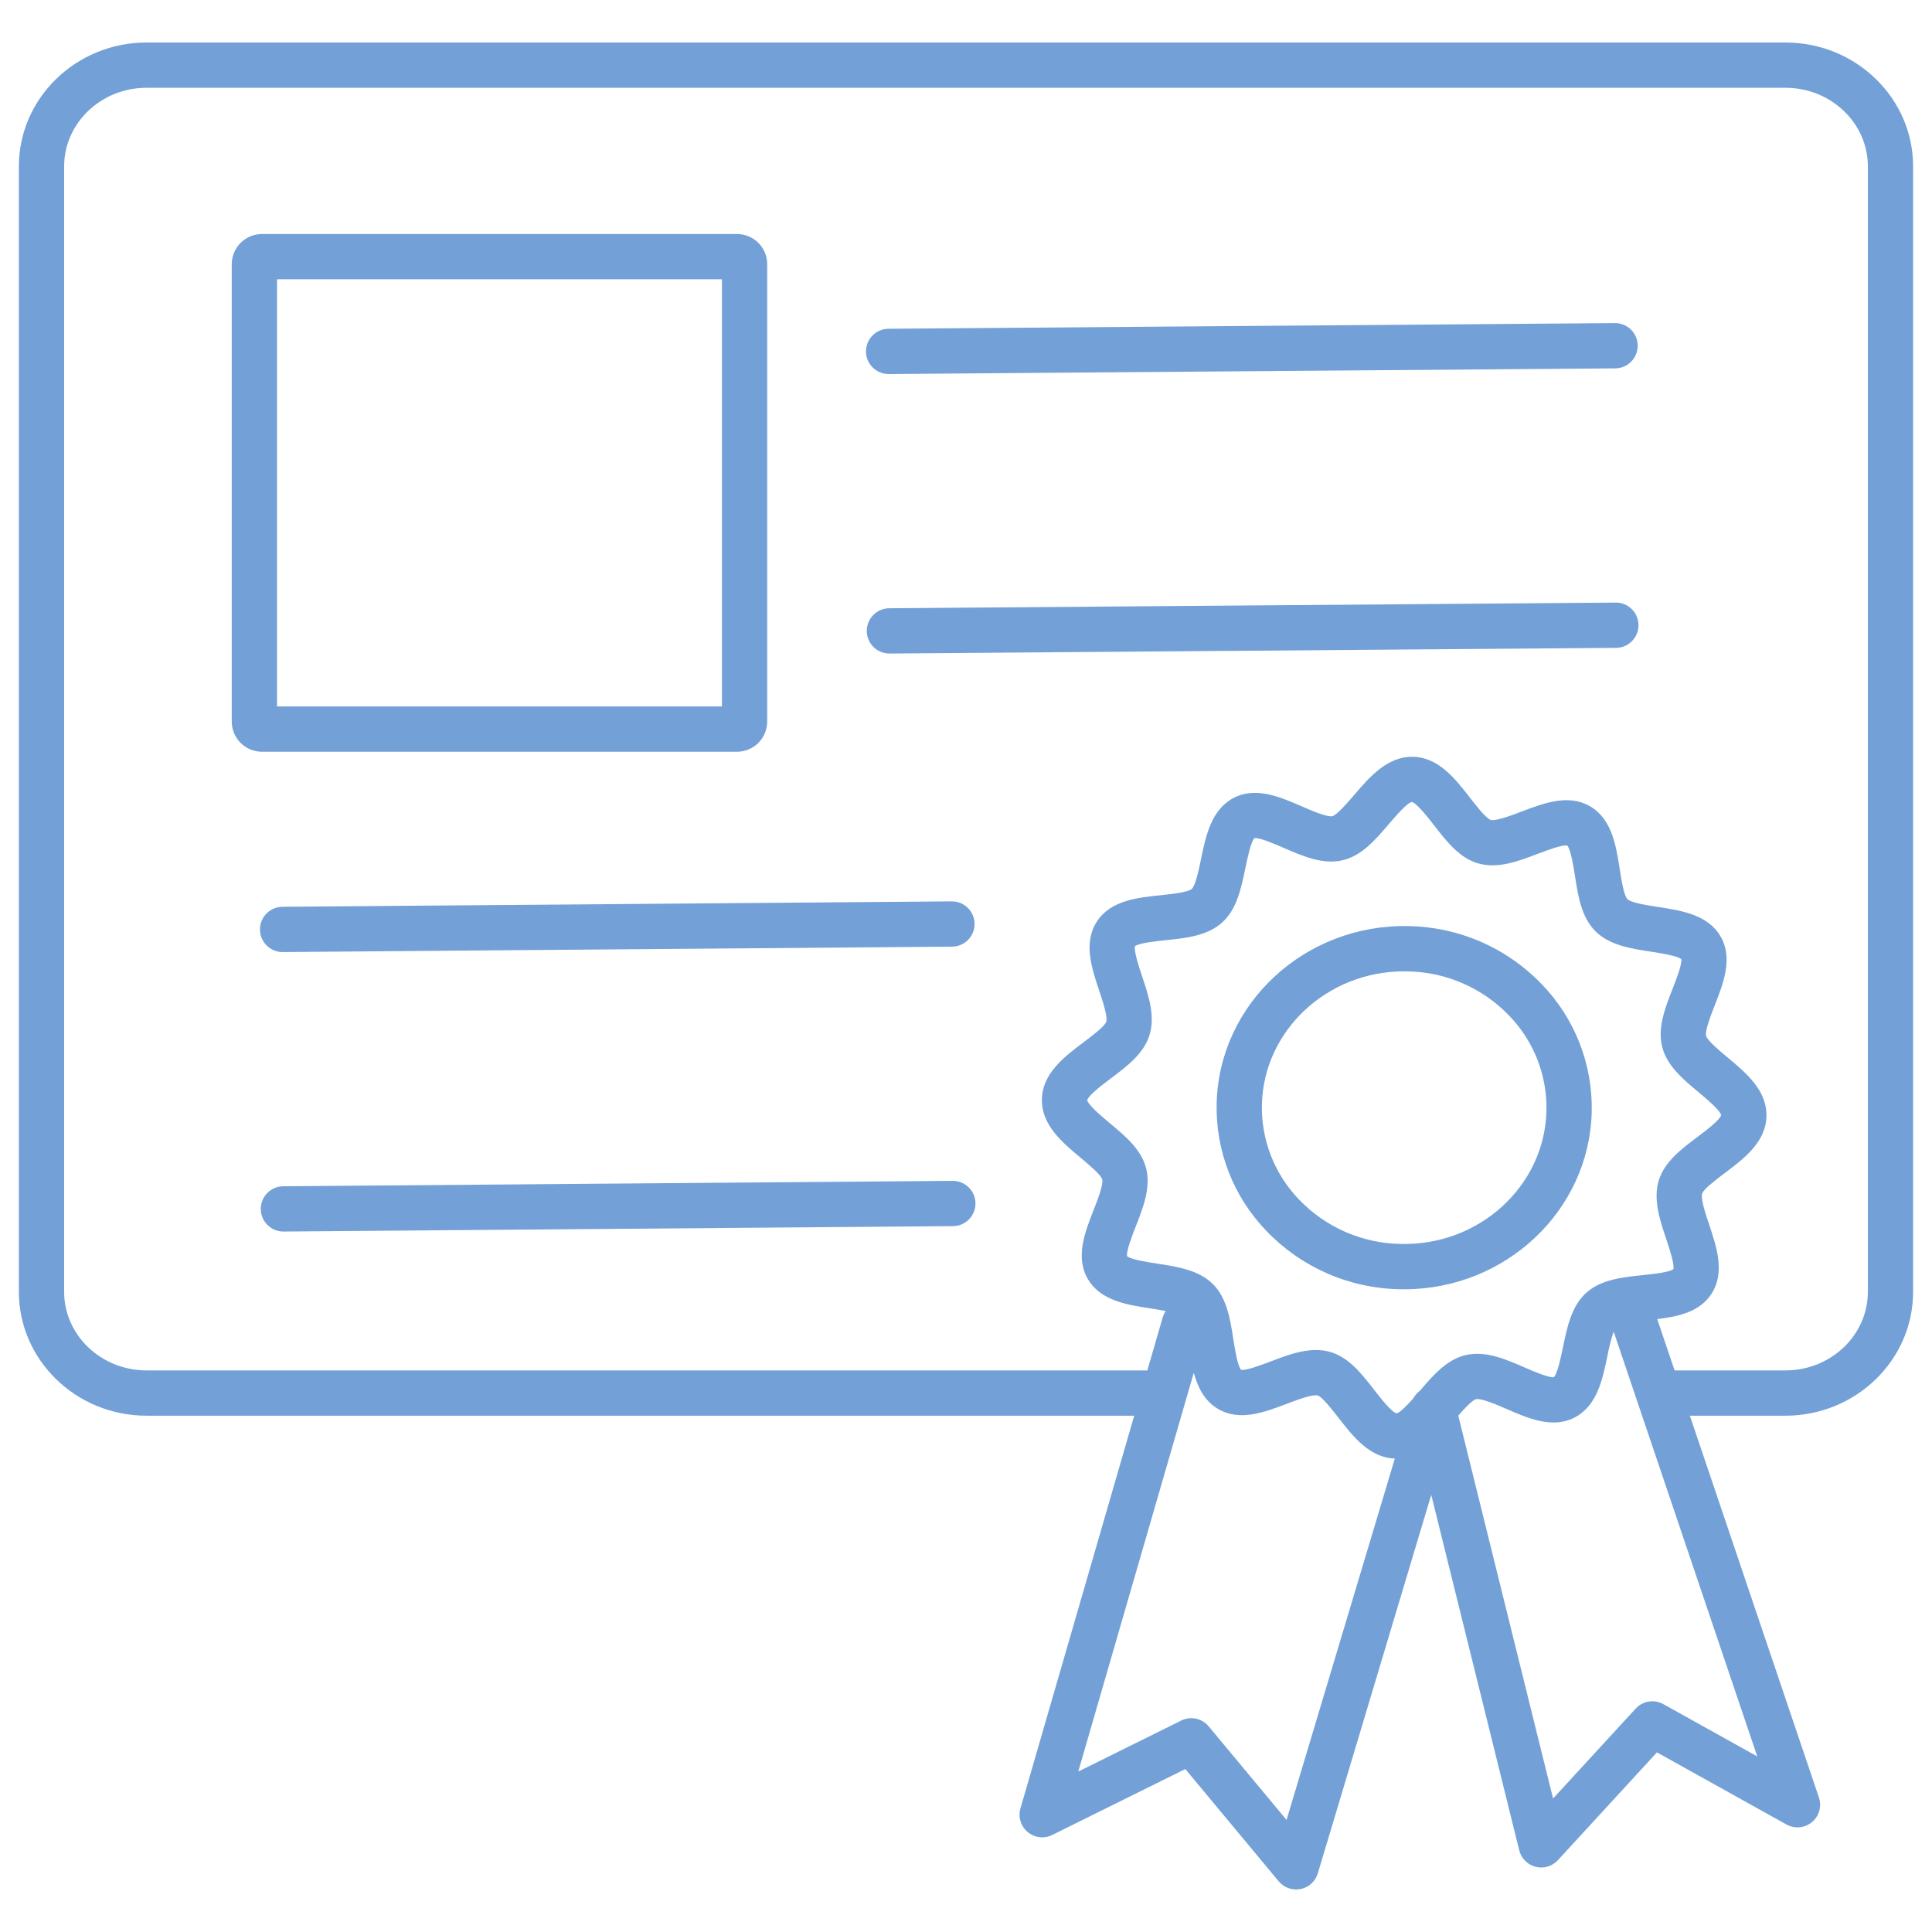
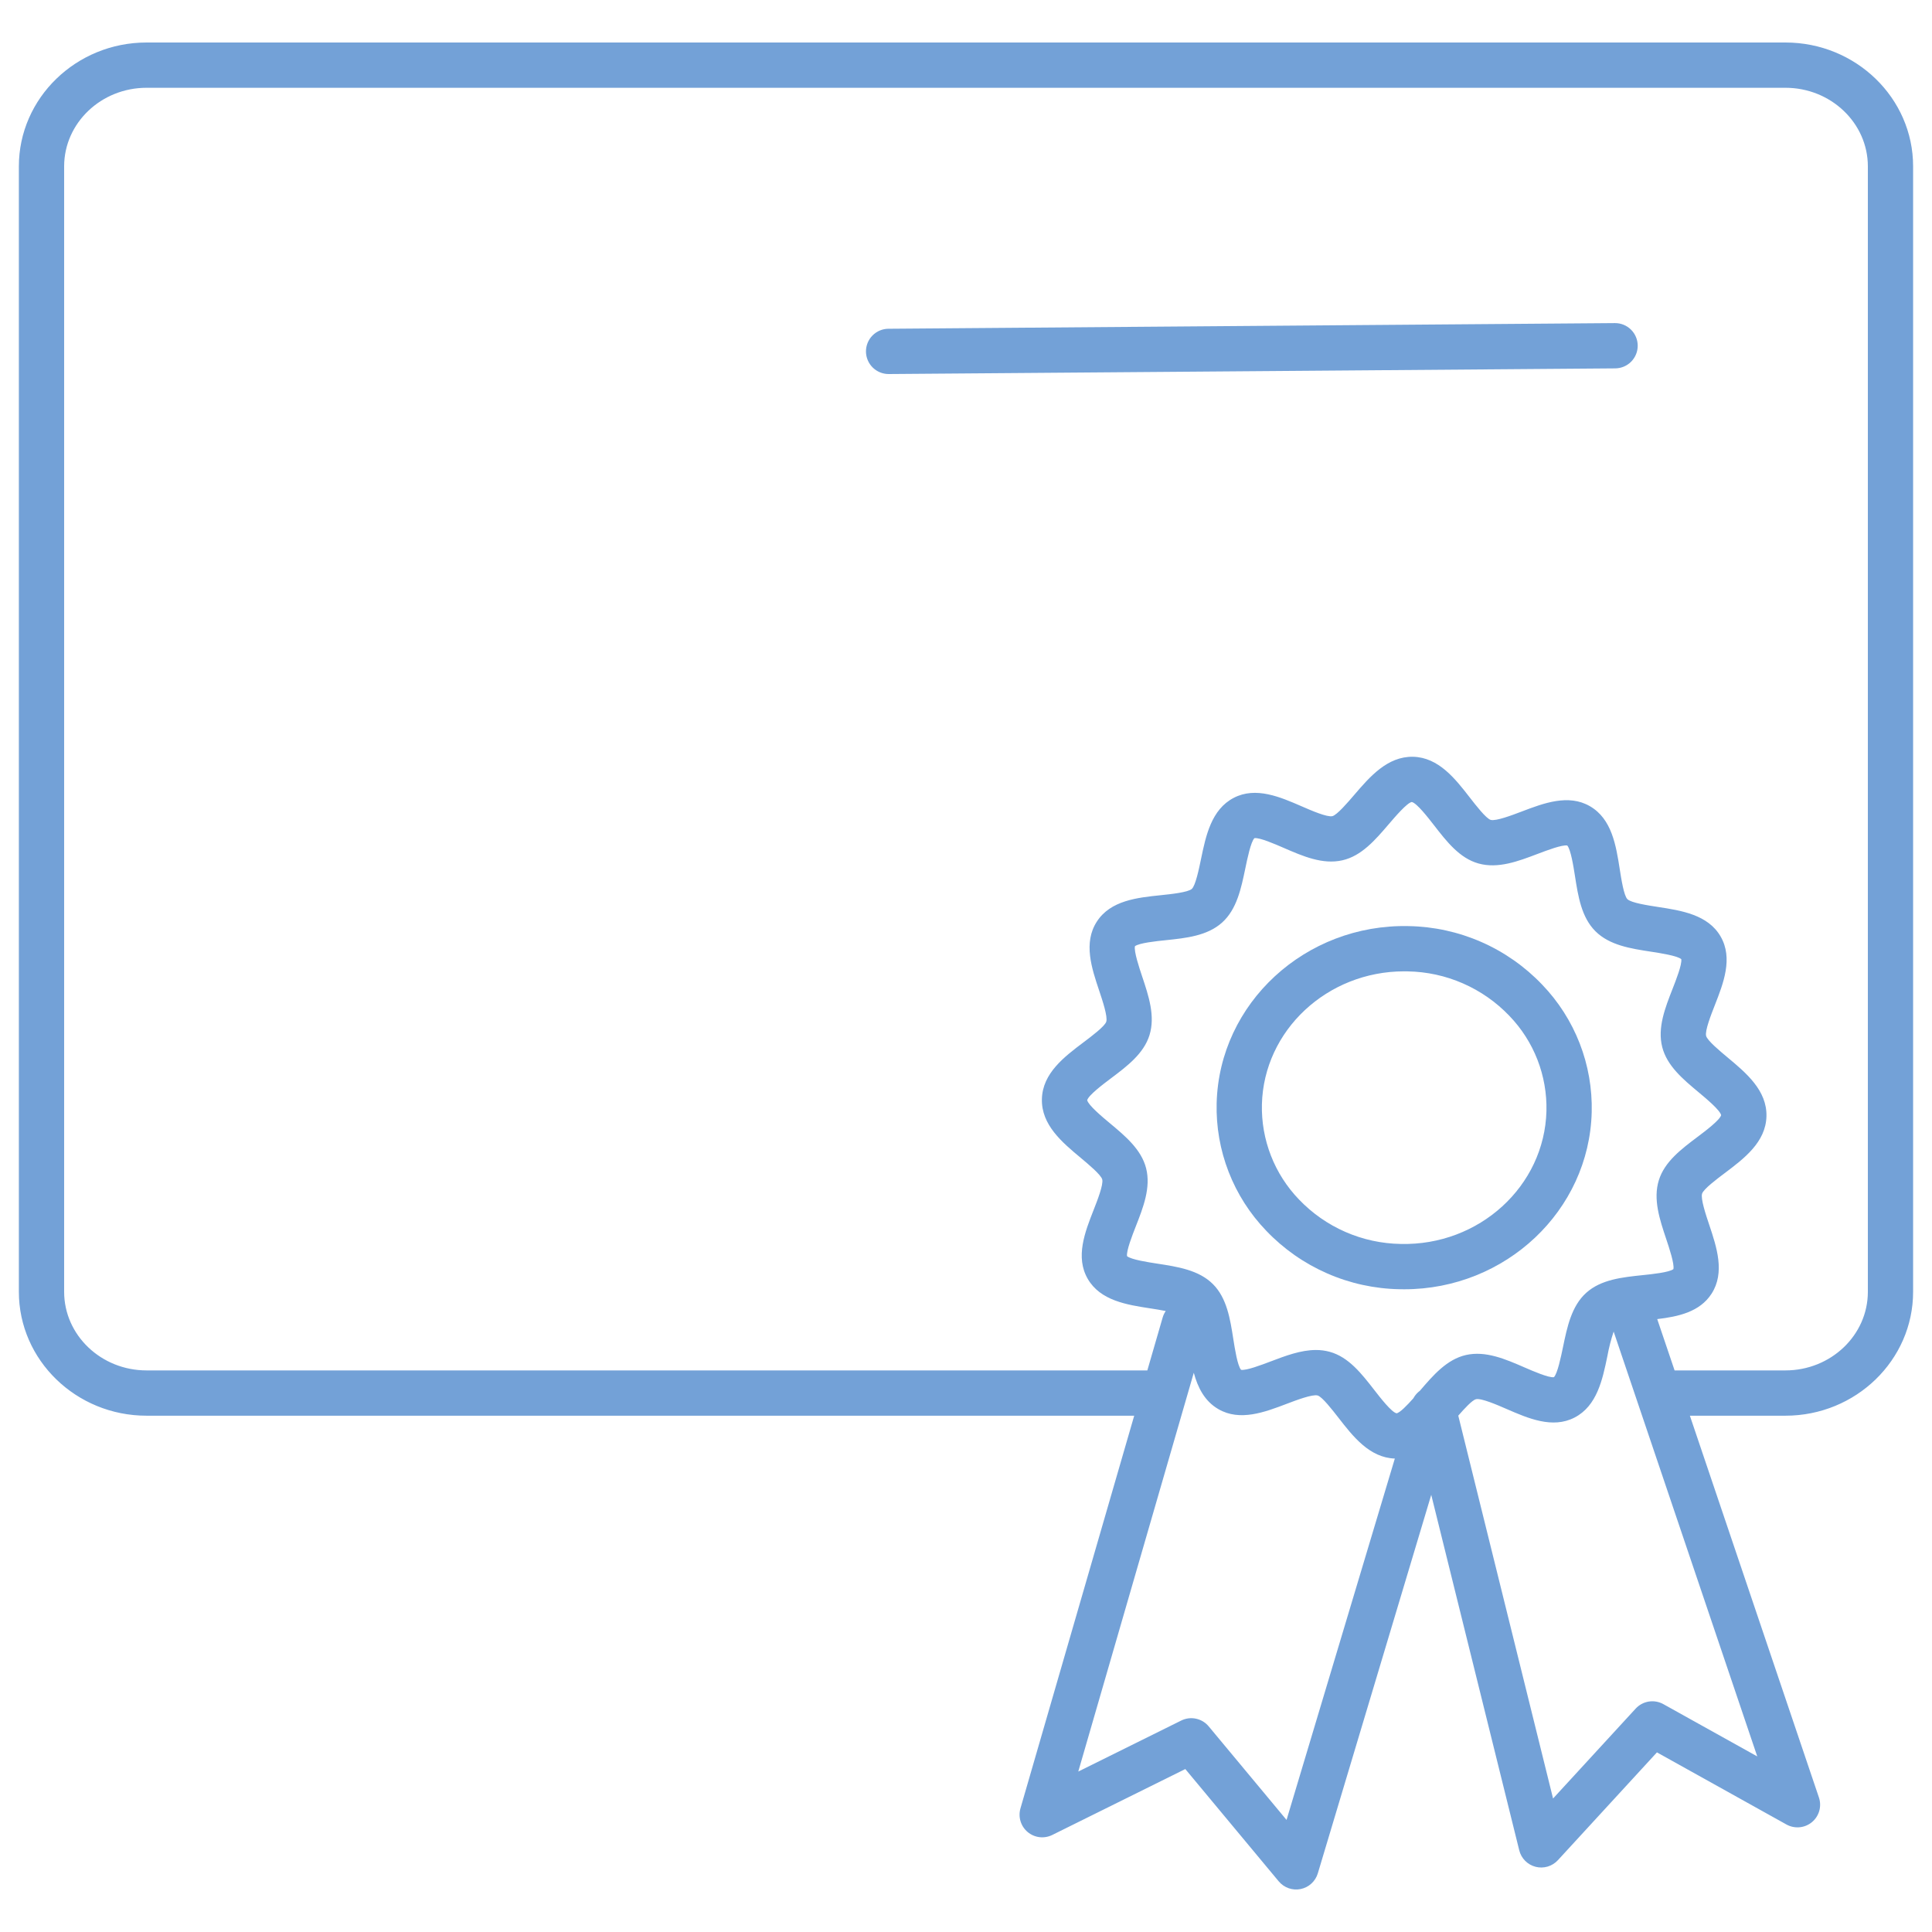
<svg xmlns="http://www.w3.org/2000/svg" width="140" height="140" viewBox="0 0 140 140" fill="none">
  <path d="M101.42 93.422C101.533 93.425 101.645 93.426 101.756 93.426C109.097 93.426 115.159 87.734 115.341 80.59C115.383 78.888 115.088 77.195 114.471 75.608C113.854 74.022 112.928 72.573 111.748 71.347C110.497 70.036 108.999 68.987 107.34 68.259C105.681 67.532 103.894 67.141 102.083 67.109C94.598 66.936 88.347 72.689 88.163 79.942C88.12 81.643 88.416 83.337 89.033 84.923C89.649 86.51 90.575 87.958 91.756 89.184C93.006 90.495 94.504 91.545 96.163 92.272C97.822 93 99.609 93.391 101.42 93.422ZM91.443 80.025C91.58 74.661 96.177 70.387 101.748 70.387C101.834 70.387 101.92 70.387 102.006 70.39C103.385 70.412 104.747 70.708 106.011 71.261C107.276 71.814 108.418 72.612 109.371 73.609C110.254 74.524 110.946 75.604 111.408 76.788C111.869 77.972 112.091 79.236 112.061 80.506C111.922 85.953 107.187 90.279 101.498 90.141C100.118 90.119 98.757 89.823 97.492 89.27C96.228 88.718 95.086 87.919 94.132 86.922C93.25 86.008 92.558 84.927 92.096 83.743C91.635 82.56 91.412 81.296 91.443 80.025Z" fill="#73A1D7" />
  <path d="M129.381 3.08H10.619C5.518 3.08 1.367 7.107 1.367 12.056V93.61C1.367 98.559 5.518 102.587 10.619 102.587H82.189L73.946 131.042C73.858 131.348 73.86 131.673 73.953 131.977C74.046 132.282 74.225 132.553 74.47 132.757C74.714 132.961 75.012 133.09 75.329 133.128C75.645 133.165 75.965 133.11 76.25 132.969L85.892 128.192L92.661 136.329C92.851 136.557 93.099 136.729 93.379 136.827C93.658 136.926 93.96 136.946 94.25 136.887C94.541 136.828 94.81 136.691 95.029 136.49C95.248 136.29 95.409 136.034 95.494 135.75L103.713 108.322L110.09 134.08C110.161 134.368 110.309 134.631 110.518 134.842C110.727 135.052 110.989 135.202 111.276 135.275C111.564 135.349 111.865 135.343 112.15 135.259C112.434 135.174 112.69 135.014 112.891 134.796L120.068 126.984L129.455 132.211C129.744 132.371 130.076 132.441 130.405 132.41C130.735 132.379 131.048 132.249 131.302 132.037C131.556 131.825 131.741 131.541 131.831 131.223C131.921 130.904 131.912 130.566 131.806 130.252L122.455 102.587H129.379C134.481 102.587 138.631 98.56 138.631 93.61V12.056C138.633 7.107 134.482 3.08 129.381 3.08ZM93.228 131.879L87.586 125.098C87.35 124.814 87.025 124.618 86.664 124.542C86.303 124.465 85.927 124.513 85.596 124.677L78.136 128.373L86.506 99.475C86.798 100.549 87.288 101.532 88.292 102.113C89.848 103.015 91.648 102.332 93.236 101.728C93.935 101.462 95.106 101.017 95.484 101.122C95.82 101.227 96.55 102.169 96.988 102.732C98.043 104.091 99.239 105.63 101.075 105.693L93.228 131.879ZM83.051 84.654C82.703 83.291 81.539 82.321 80.414 81.383C79.872 80.931 78.87 80.094 78.781 79.723C78.888 79.356 79.932 78.57 80.497 78.145C81.668 77.264 82.88 76.353 83.297 75.009C83.725 73.628 83.235 72.163 82.761 70.746C82.549 70.111 82.16 68.946 82.242 68.566C82.553 68.329 83.787 68.201 84.458 68.132C85.946 67.977 87.486 67.817 88.56 66.85C89.626 65.888 89.94 64.378 90.242 62.919C90.383 62.239 90.643 60.982 90.902 60.735C91.277 60.681 92.406 61.173 93.02 61.439C94.408 62.043 95.844 62.667 97.278 62.34C98.666 62.024 99.661 60.861 100.624 59.736C101.092 59.189 101.962 58.173 102.303 58.116C102.664 58.19 103.484 59.246 103.924 59.813C104.831 60.982 105.769 62.192 107.14 62.572C108.556 62.966 110.019 62.41 111.433 61.872C112.095 61.621 113.191 61.205 113.569 61.268C113.828 61.562 114.022 62.804 114.128 63.479C114.358 64.951 114.596 66.472 115.614 67.484C116.638 68.502 118.167 68.737 119.645 68.964C120.31 69.066 121.532 69.254 121.832 69.504C121.894 69.888 121.446 71.028 121.203 71.649C120.658 73.04 120.094 74.477 120.452 75.878C120.8 77.24 121.963 78.211 123.088 79.149C123.63 79.601 124.633 80.437 124.721 80.809C124.615 81.176 123.57 81.962 123.006 82.386C121.834 83.268 120.623 84.179 120.206 85.523C119.777 86.904 120.267 88.369 120.741 89.786C120.953 90.421 121.343 91.586 121.261 91.966C120.949 92.203 119.716 92.331 119.045 92.4C117.556 92.555 116.017 92.715 114.943 93.682C113.877 94.644 113.563 96.153 113.261 97.613C113.12 98.293 112.86 99.55 112.601 99.796C112.226 99.851 111.097 99.359 110.483 99.093C109.094 98.489 107.658 97.865 106.224 98.19C104.843 98.505 103.849 99.66 102.89 100.781C102.875 100.792 102.86 100.804 102.845 100.816C102.83 100.828 102.811 100.844 102.794 100.859C102.772 100.877 102.751 100.896 102.729 100.917C102.711 100.935 102.693 100.953 102.675 100.972C102.657 100.99 102.64 101.009 102.624 101.028C102.607 101.047 102.586 101.072 102.569 101.095C102.555 101.113 102.542 101.132 102.528 101.15C102.51 101.174 102.493 101.199 102.477 101.225C102.465 101.245 102.453 101.265 102.441 101.285C102.433 101.299 102.424 101.312 102.416 101.327C101.969 101.83 101.447 102.372 101.201 102.413C100.839 102.339 100.02 101.283 99.58 100.717C98.672 99.549 97.734 98.34 96.364 97.959C96.035 97.869 95.696 97.824 95.356 97.826C94.26 97.826 93.151 98.247 92.069 98.658C91.407 98.909 90.311 99.326 89.933 99.263C89.674 98.969 89.48 97.727 89.374 97.052C89.144 95.58 88.906 94.058 87.888 93.046C86.864 92.029 85.335 91.794 83.857 91.567C83.192 91.465 81.971 91.277 81.67 91.027C81.608 90.642 82.056 89.502 82.299 88.881C82.844 87.492 83.408 86.055 83.051 84.654ZM120.533 123.488C120.211 123.309 119.838 123.243 119.474 123.302C119.11 123.36 118.777 123.54 118.527 123.811L112.541 130.326L105.672 102.583C106.121 102.067 106.68 101.461 106.955 101.391C107.338 101.303 108.489 101.803 109.176 102.102C110.734 102.779 112.499 103.548 114.098 102.721C115.73 101.877 116.125 99.965 116.475 98.278C116.585 97.672 116.738 97.075 116.931 96.491L127.337 127.276L120.533 123.488ZM135.352 93.61C135.352 96.751 132.672 99.305 129.381 99.305H121.347L120.089 95.587C121.602 95.407 123.166 95.077 124.024 93.75C125.015 92.216 124.398 90.372 123.854 88.746C123.618 88.043 123.225 86.867 123.34 86.496C123.449 86.16 124.406 85.44 124.978 85.01C126.374 83.959 127.956 82.769 128.004 80.893C128.052 79.017 126.532 77.749 125.191 76.63C124.642 76.173 123.724 75.407 123.632 75.067C123.536 74.691 123.988 73.538 124.259 72.848C124.885 71.251 125.595 69.442 124.682 67.861C123.769 66.281 121.842 65.982 120.143 65.721C119.414 65.609 118.193 65.422 117.928 65.157C117.672 64.904 117.484 63.695 117.371 62.973C117.104 61.271 116.802 59.342 115.212 58.421C113.655 57.518 111.856 58.202 110.269 58.806C109.569 59.072 108.398 59.517 108.02 59.412C107.684 59.307 106.953 58.365 106.516 57.802C105.454 56.434 104.249 54.882 102.393 54.838C100.535 54.805 99.259 56.287 98.132 57.603C97.667 58.145 96.89 59.053 96.549 59.142C96.164 59.23 95.015 58.73 94.329 58.431C92.77 57.753 91.005 56.986 89.407 57.812C87.775 58.656 87.379 60.568 87.029 62.255C86.881 62.971 86.633 64.17 86.364 64.413C86.084 64.664 84.855 64.792 84.12 64.869C82.411 65.046 80.473 65.247 79.481 66.783C78.488 68.318 79.106 70.16 79.651 71.787C79.886 72.489 80.28 73.665 80.164 74.037C80.055 74.373 79.097 75.093 78.525 75.523C77.13 76.573 75.548 77.763 75.5 79.64C75.452 81.516 76.972 82.784 78.314 83.902C78.861 84.36 79.78 85.126 79.872 85.466C79.968 85.841 79.517 86.995 79.245 87.684C78.619 89.281 77.909 91.091 78.822 92.671C79.736 94.252 81.662 94.551 83.361 94.811C83.679 94.86 84.089 94.923 84.474 95.001C84.375 95.145 84.299 95.304 84.251 95.472L83.14 99.305H10.619C7.328 99.305 4.648 96.751 4.648 93.61V12.056C4.648 8.916 7.328 6.361 10.619 6.361H129.381C132.672 6.361 135.352 8.916 135.352 12.056V93.61Z" fill="#73A1D7" />
-   <path d="M53.408 54.474C53.988 54.473 54.544 54.243 54.954 53.833C55.364 53.422 55.594 52.866 55.595 52.286V19.146C55.594 18.566 55.364 18.01 54.954 17.6C54.544 17.19 53.988 16.959 53.408 16.958H18.98C18.4 16.959 17.844 17.19 17.434 17.6C17.024 18.01 16.793 18.566 16.793 19.146V52.286C16.793 52.866 17.024 53.422 17.434 53.833C17.844 54.243 18.4 54.473 18.98 54.474H53.408ZM20.074 20.24H52.314V51.193H20.074V20.24Z" fill="#73A1D7" />
  <path d="M64.398 27.104H64.411L117.041 26.694C117.476 26.692 117.892 26.518 118.199 26.209C118.505 25.9 118.677 25.482 118.675 25.047C118.673 24.612 118.499 24.195 118.19 23.889C117.881 23.582 117.463 23.411 117.028 23.413H117.015L64.385 23.823C63.95 23.824 63.534 23.999 63.227 24.308C62.921 24.616 62.749 25.035 62.751 25.47C62.753 25.905 62.927 26.321 63.236 26.628C63.545 26.934 63.963 27.106 64.398 27.104Z" fill="#73A1D7" />
-   <path d="M117.086 43.666H117.073L64.443 44.076C64.008 44.078 63.592 44.252 63.285 44.561C62.979 44.87 62.807 45.288 62.809 45.723C62.811 46.158 62.985 46.575 63.294 46.881C63.603 47.188 64.021 47.359 64.456 47.357H64.469L117.099 46.947C117.534 46.946 117.951 46.771 118.257 46.462C118.563 46.153 118.735 45.736 118.733 45.3C118.731 44.865 118.557 44.449 118.248 44.142C117.939 43.836 117.521 43.664 117.086 43.666Z" fill="#73A1D7" />
-   <path d="M20.485 68.99H20.499L68.994 68.598C69.21 68.596 69.423 68.552 69.621 68.468C69.819 68.384 69.999 68.261 70.15 68.108C70.301 67.954 70.421 67.772 70.501 67.573C70.582 67.373 70.623 67.159 70.621 66.944C70.619 66.728 70.575 66.515 70.491 66.317C70.407 66.119 70.284 65.939 70.131 65.788C69.977 65.637 69.795 65.517 69.596 65.436C69.396 65.356 69.182 65.315 68.967 65.317L20.472 65.709C20.037 65.71 19.62 65.885 19.314 66.194C19.007 66.503 18.836 66.921 18.838 67.356C18.84 67.791 19.014 68.207 19.323 68.514C19.632 68.82 20.05 68.992 20.485 68.99Z" fill="#73A1D7" />
-   <path d="M69.039 85.569H69.026L20.53 85.961C20.095 85.963 19.678 86.137 19.372 86.446C19.066 86.755 18.894 87.173 18.896 87.608C18.898 88.043 19.072 88.46 19.381 88.766C19.69 89.073 20.108 89.244 20.543 89.242H20.557L69.052 88.85C69.488 88.849 69.904 88.674 70.211 88.365C70.517 88.056 70.688 87.638 70.687 87.203C70.685 86.768 70.51 86.352 70.201 86.045C69.892 85.739 69.475 85.567 69.039 85.569Z" fill="#73A1D7" />
</svg>